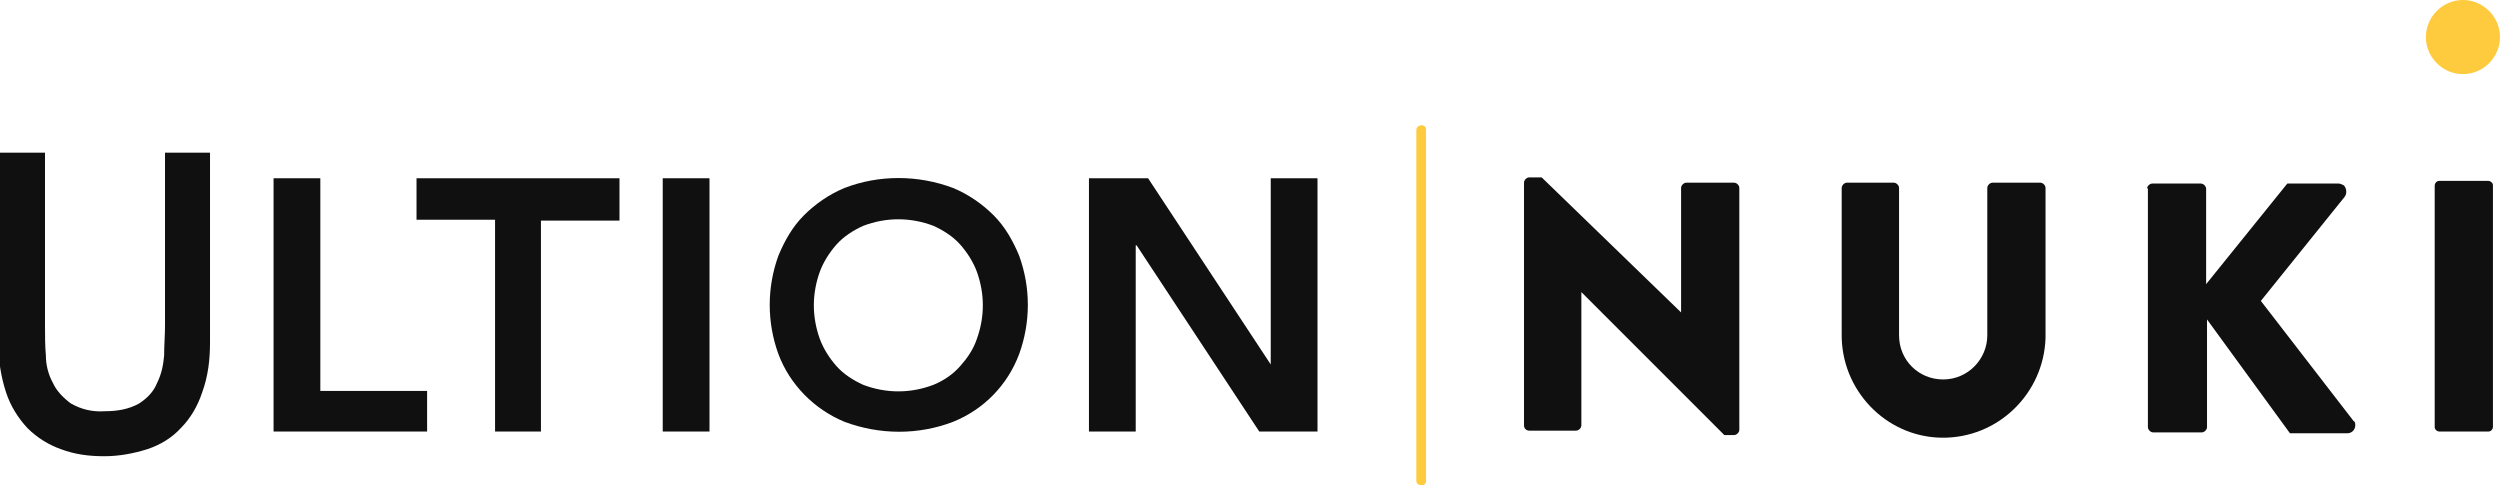
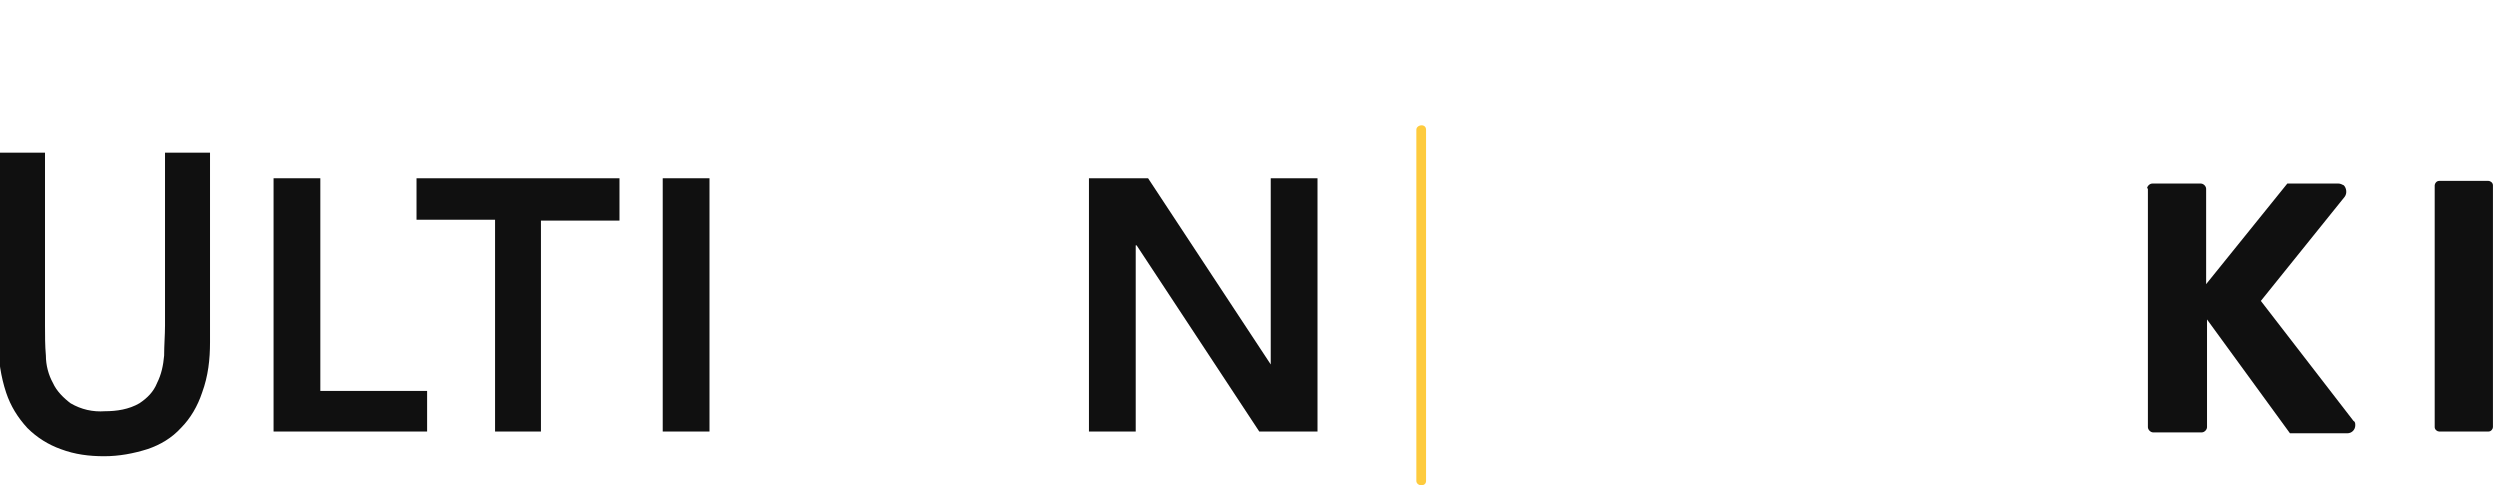
<svg xmlns="http://www.w3.org/2000/svg" id="Layer_2" data-name="Layer 2" version="1.1" viewBox="0 0 283.3 55">
  <defs>
    <style>
      .cls-1 {
        fill: #101010;
      }

      .cls-1, .cls-2 {
        stroke-width: 0px;
      }

      .cls-2 {
        fill: #fecb3e;
      }
    </style>
  </defs>
  <g id="Layer_1-2" data-name="Layer 1-2">
    <g id="Group_1893" data-name="Group 1893">
      <path id="Path_1218" data-name="Path 1218" class="cls-1" d="M0,17.3h5.1v19.6c0,1.1,0,2.3.1,3.4,0,1.1.3,2.2.8,3.1.4.9,1.2,1.7,2,2.3,1.2.7,2.5,1,3.9.9,1.3,0,2.7-.2,3.9-.9.9-.6,1.6-1.3,2-2.3.5-1,.7-2,.8-3.1,0-1.2.1-2.3.1-3.4v-19.6h5.1v21.5c0,1.9-.2,3.8-.9,5.7-.5,1.5-1.3,2.9-2.4,4-1,1.1-2.3,1.9-3.8,2.4-1.6.5-3.2.8-4.9.8-1.7,0-3.3-.2-4.9-.8-1.4-.5-2.7-1.3-3.8-2.4-1.1-1.2-1.9-2.5-2.4-4-.6-1.8-.9-3.8-.9-5.7v-21.5h0Z" />
      <path id="Path_1219" data-name="Path 1219" class="cls-1" d="M31.1,20.2h5.2v24.1h12.1v4.6h-17.4v-28.7Z" />
      <path id="Path_1220" data-name="Path 1220" class="cls-1" d="M47.2,20.2h23v4.8h-8.9v23.9h-5.2v-24h-8.9s0-4.7,0-4.7h0Z" />
      <rect id="Rectangle_1158" data-name="Rectangle 1158" class="cls-1" x="75.1" y="20.2" width="5.3" height="28.7" />
      <path id="Path_1221" data-name="Path 1221" class="cls-1" d="M123.5,20.2h6.6l13.9,21.1h0v-21.1h5.3v28.7h-6.6l-13.9-21.1h-.1v21.1h-5.3v-28.7h0Z" />
-       <path id="Path_1222" data-name="Path 1222" class="cls-1" d="M115.5,29c-.7-1.7-1.6-3.3-2.9-4.6-1.3-1.3-2.9-2.4-4.6-3.1-4-1.5-8.4-1.5-12.3,0-1.7.7-3.3,1.8-4.6,3.1-1.3,1.3-2.2,2.9-2.9,4.6-1.3,3.6-1.3,7.5,0,11.1,1.3,3.5,4.1,6.3,7.5,7.7,4,1.5,8.4,1.5,12.3,0,3.5-1.4,6.2-4.2,7.5-7.7,1.3-3.6,1.3-7.5,0-11.1M110.7,38.4c-.4,1.2-1.1,2.2-1.9,3.1-.8.9-1.8,1.6-3,2.1-2.6,1-5.4,1-8,0-1.1-.5-2.2-1.2-3-2.1-.8-.9-1.5-2-1.9-3.1-.9-2.5-.9-5.1,0-7.6.4-1.1,1.1-2.2,1.9-3.1.8-.9,1.9-1.6,3-2.1,2.6-1,5.4-1,8,0,1.1.5,2.2,1.2,3,2.1.8.9,1.5,2,1.9,3.1.9,2.5.9,5.1,0,7.6" />
      <path id="Path_1223" data-name="Path 1223" class="cls-2" d="M161.1,55c-.3,0-.6-.2-.6-.5h0V14.7c0-.3.3-.5.6-.5.3,0,.5.2.5.5v39.8c0,.3-.2.5-.6.5h0" />
-       <path id="Path_1224" data-name="Path 1224" class="cls-1" d="M190.5,35.6v-14.3c0-.3.3-.6.6-.6h5.4c.3,0,.6.3.6.6h0v27.4c0,.3-.3.6-.6.6h-1.1l-16.2-16.2v15.1c0,.3-.3.6-.6.6h-5.3c-.4,0-.6-.3-.6-.6v-27.5c0-.3.3-.6.6-.6h1.4l15.9,15.4h0Z" />
-       <path id="Path_1225" data-name="Path 1225" class="cls-1" d="M208.7,21.3v16.5c-.1,6.4,5,11.7,11.3,11.8,6.4.1,11.6-5,11.8-11.3v-17c0-.3-.3-.6-.6-.6h-5.4c-.3,0-.6.3-.6.6v16.7c0,2.7-2.2,5-5,5s-5-2.2-5-5v-16.7c0-.3-.3-.6-.6-.6h-5.3c-.3,0-.6.3-.6.6h0" />
      <path id="Path_1226" data-name="Path 1226" class="cls-1" d="M243.4,21.3v27.1c0,.3.3.6.6.6h5.5c.3,0,.6-.3.6-.6v-12.2l9.4,12.9h6.5c.5,0,.9-.4.9-.9,0-.2,0-.4-.2-.5l-10.5-13.6,9.5-11.8c.3-.4.2-1-.1-1.3-.2-.1-.4-.2-.6-.2h-5.8l-9.2,11.4v-10.8c0-.3-.3-.6-.6-.6h-5.5c-.3,0-.6.3-.6.6" />
      <path id="Path_1227" data-name="Path 1227" class="cls-1" d="M282,48.9h-5.6c-.2,0-.5-.2-.5-.5h0v-27.4c0-.2.2-.5.5-.5h5.6c.2,0,.5.2.5.5h0v27.4c0,.2-.2.5-.5.5h0" />
-       <path id="Path_1228" data-name="Path 1228" class="cls-2" d="M283.3,4.2c0,2.3-1.9,4.2-4.2,4.2s-4.2-1.9-4.2-4.2,1.9-4.2,4.2-4.2h0c2.3,0,4.2,1.9,4.2,4.2" />
    </g>
  </g>
</svg>